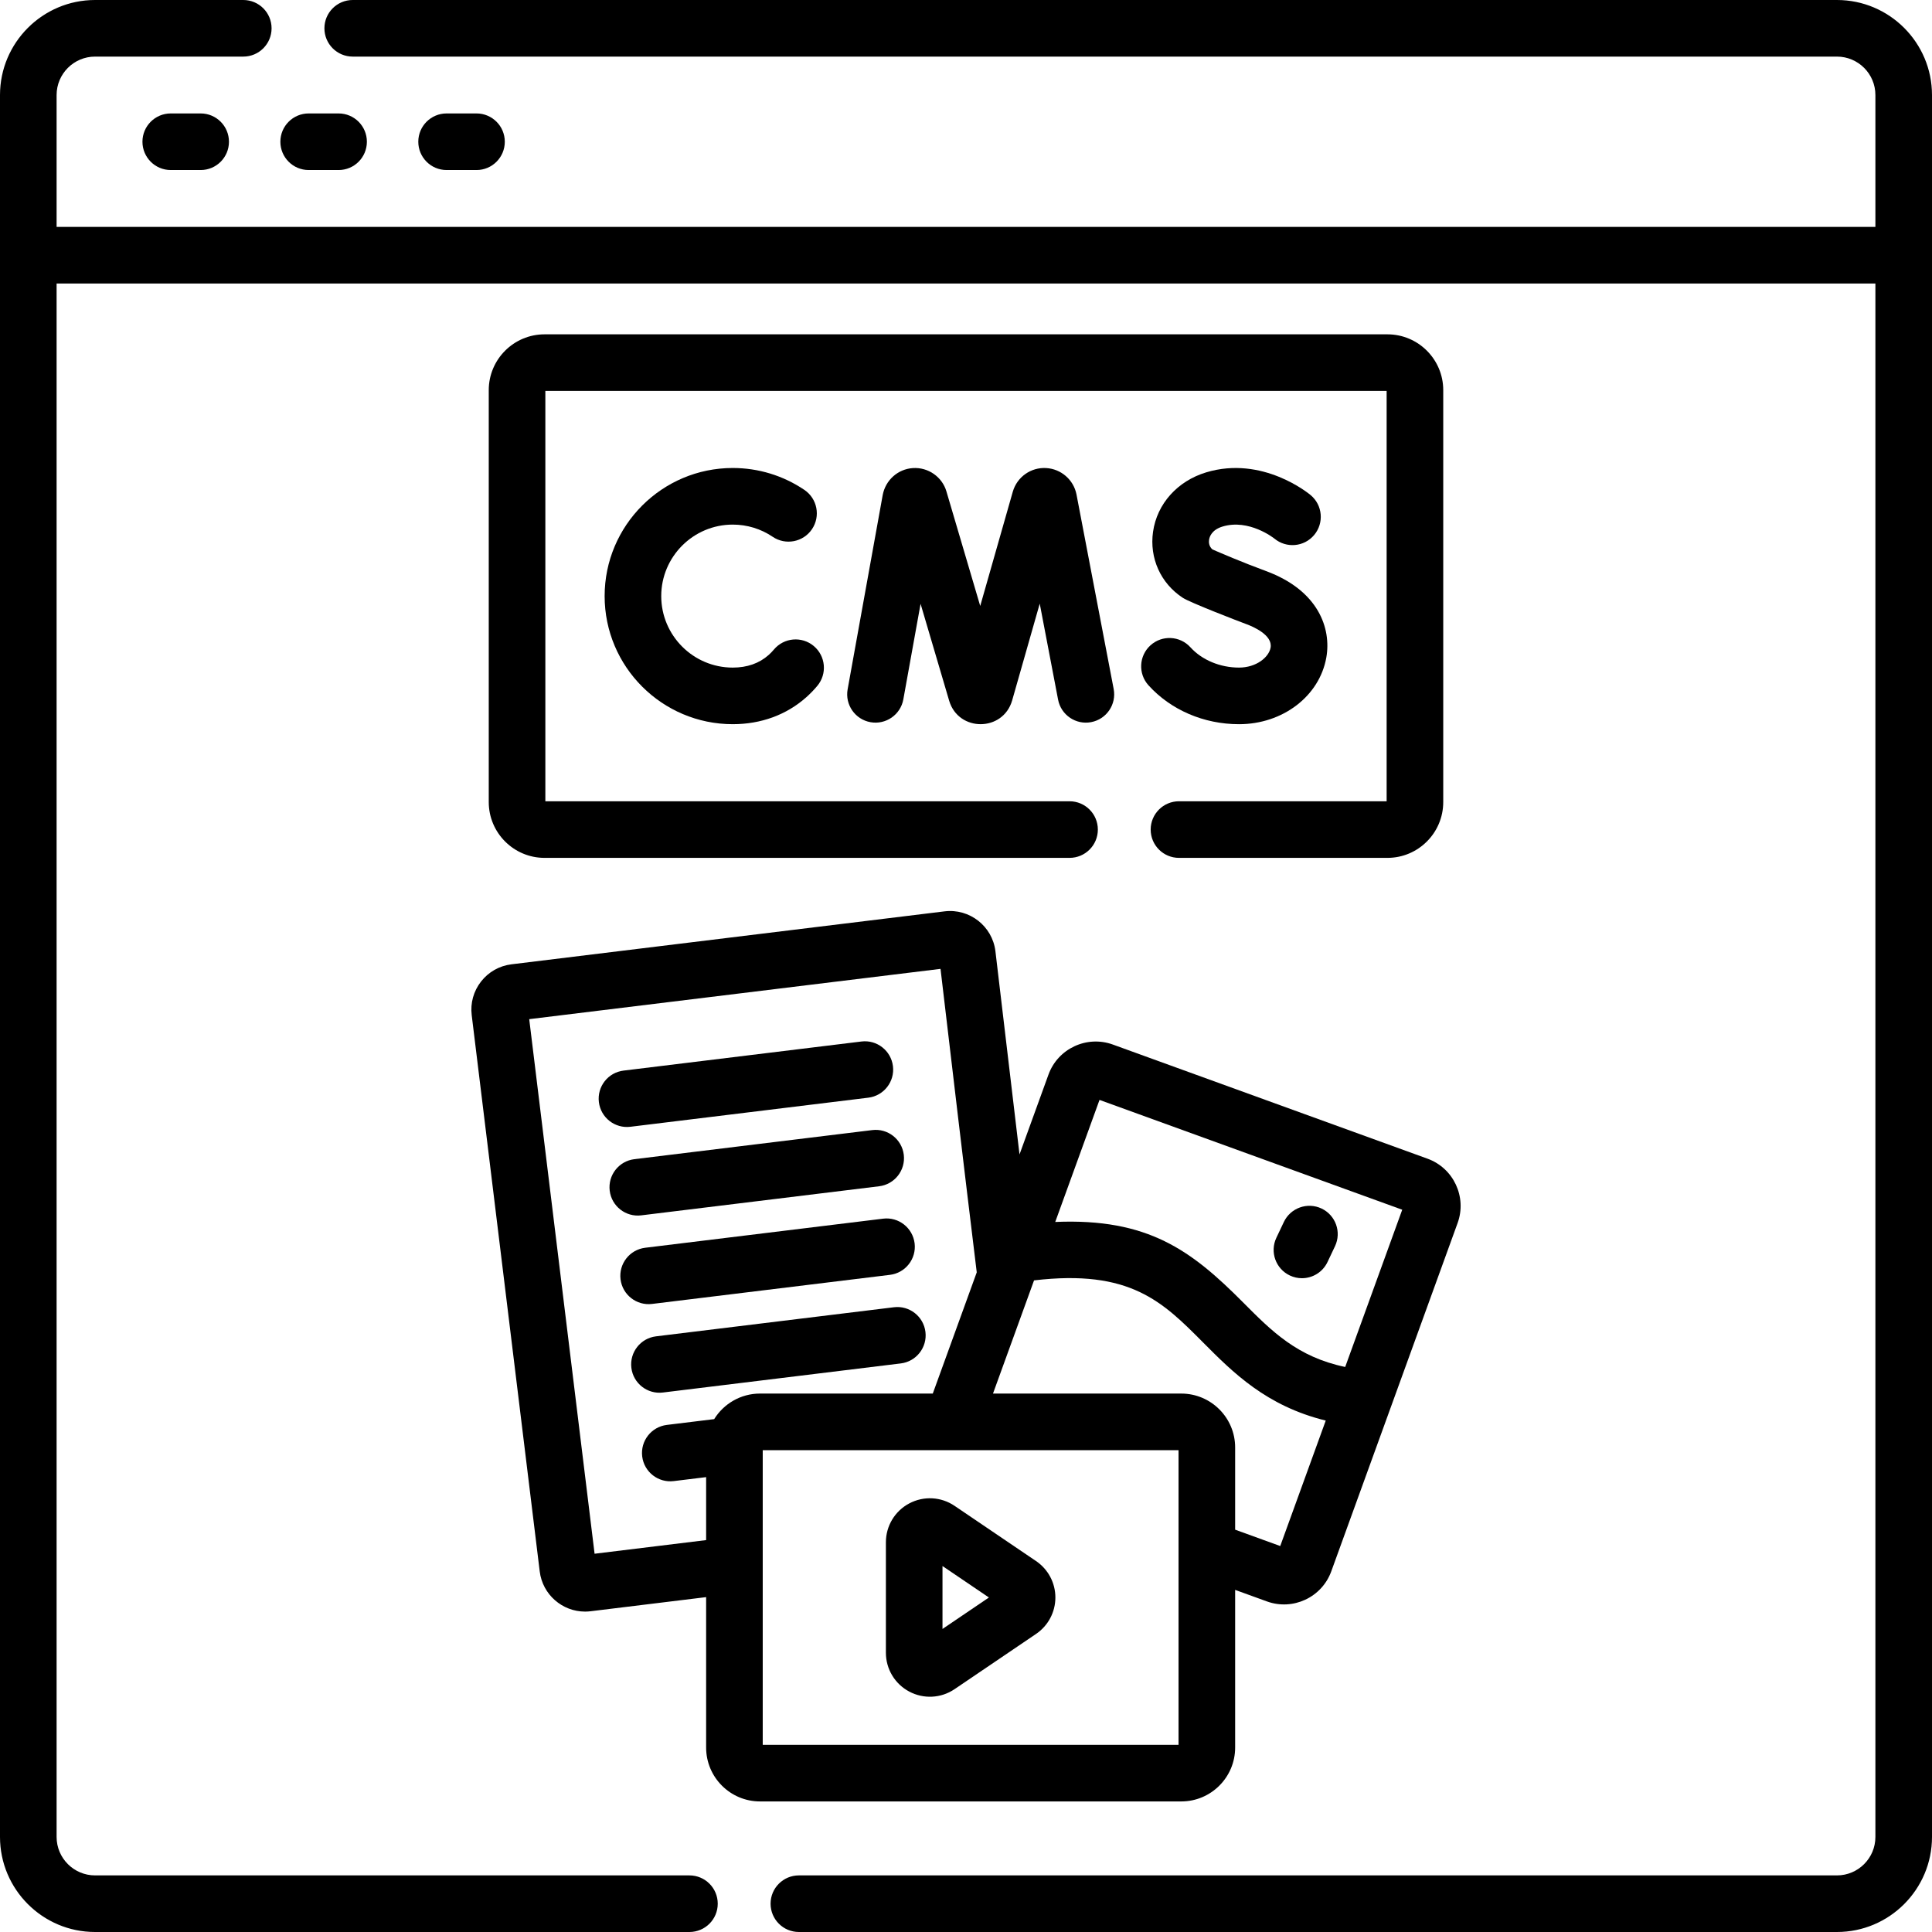
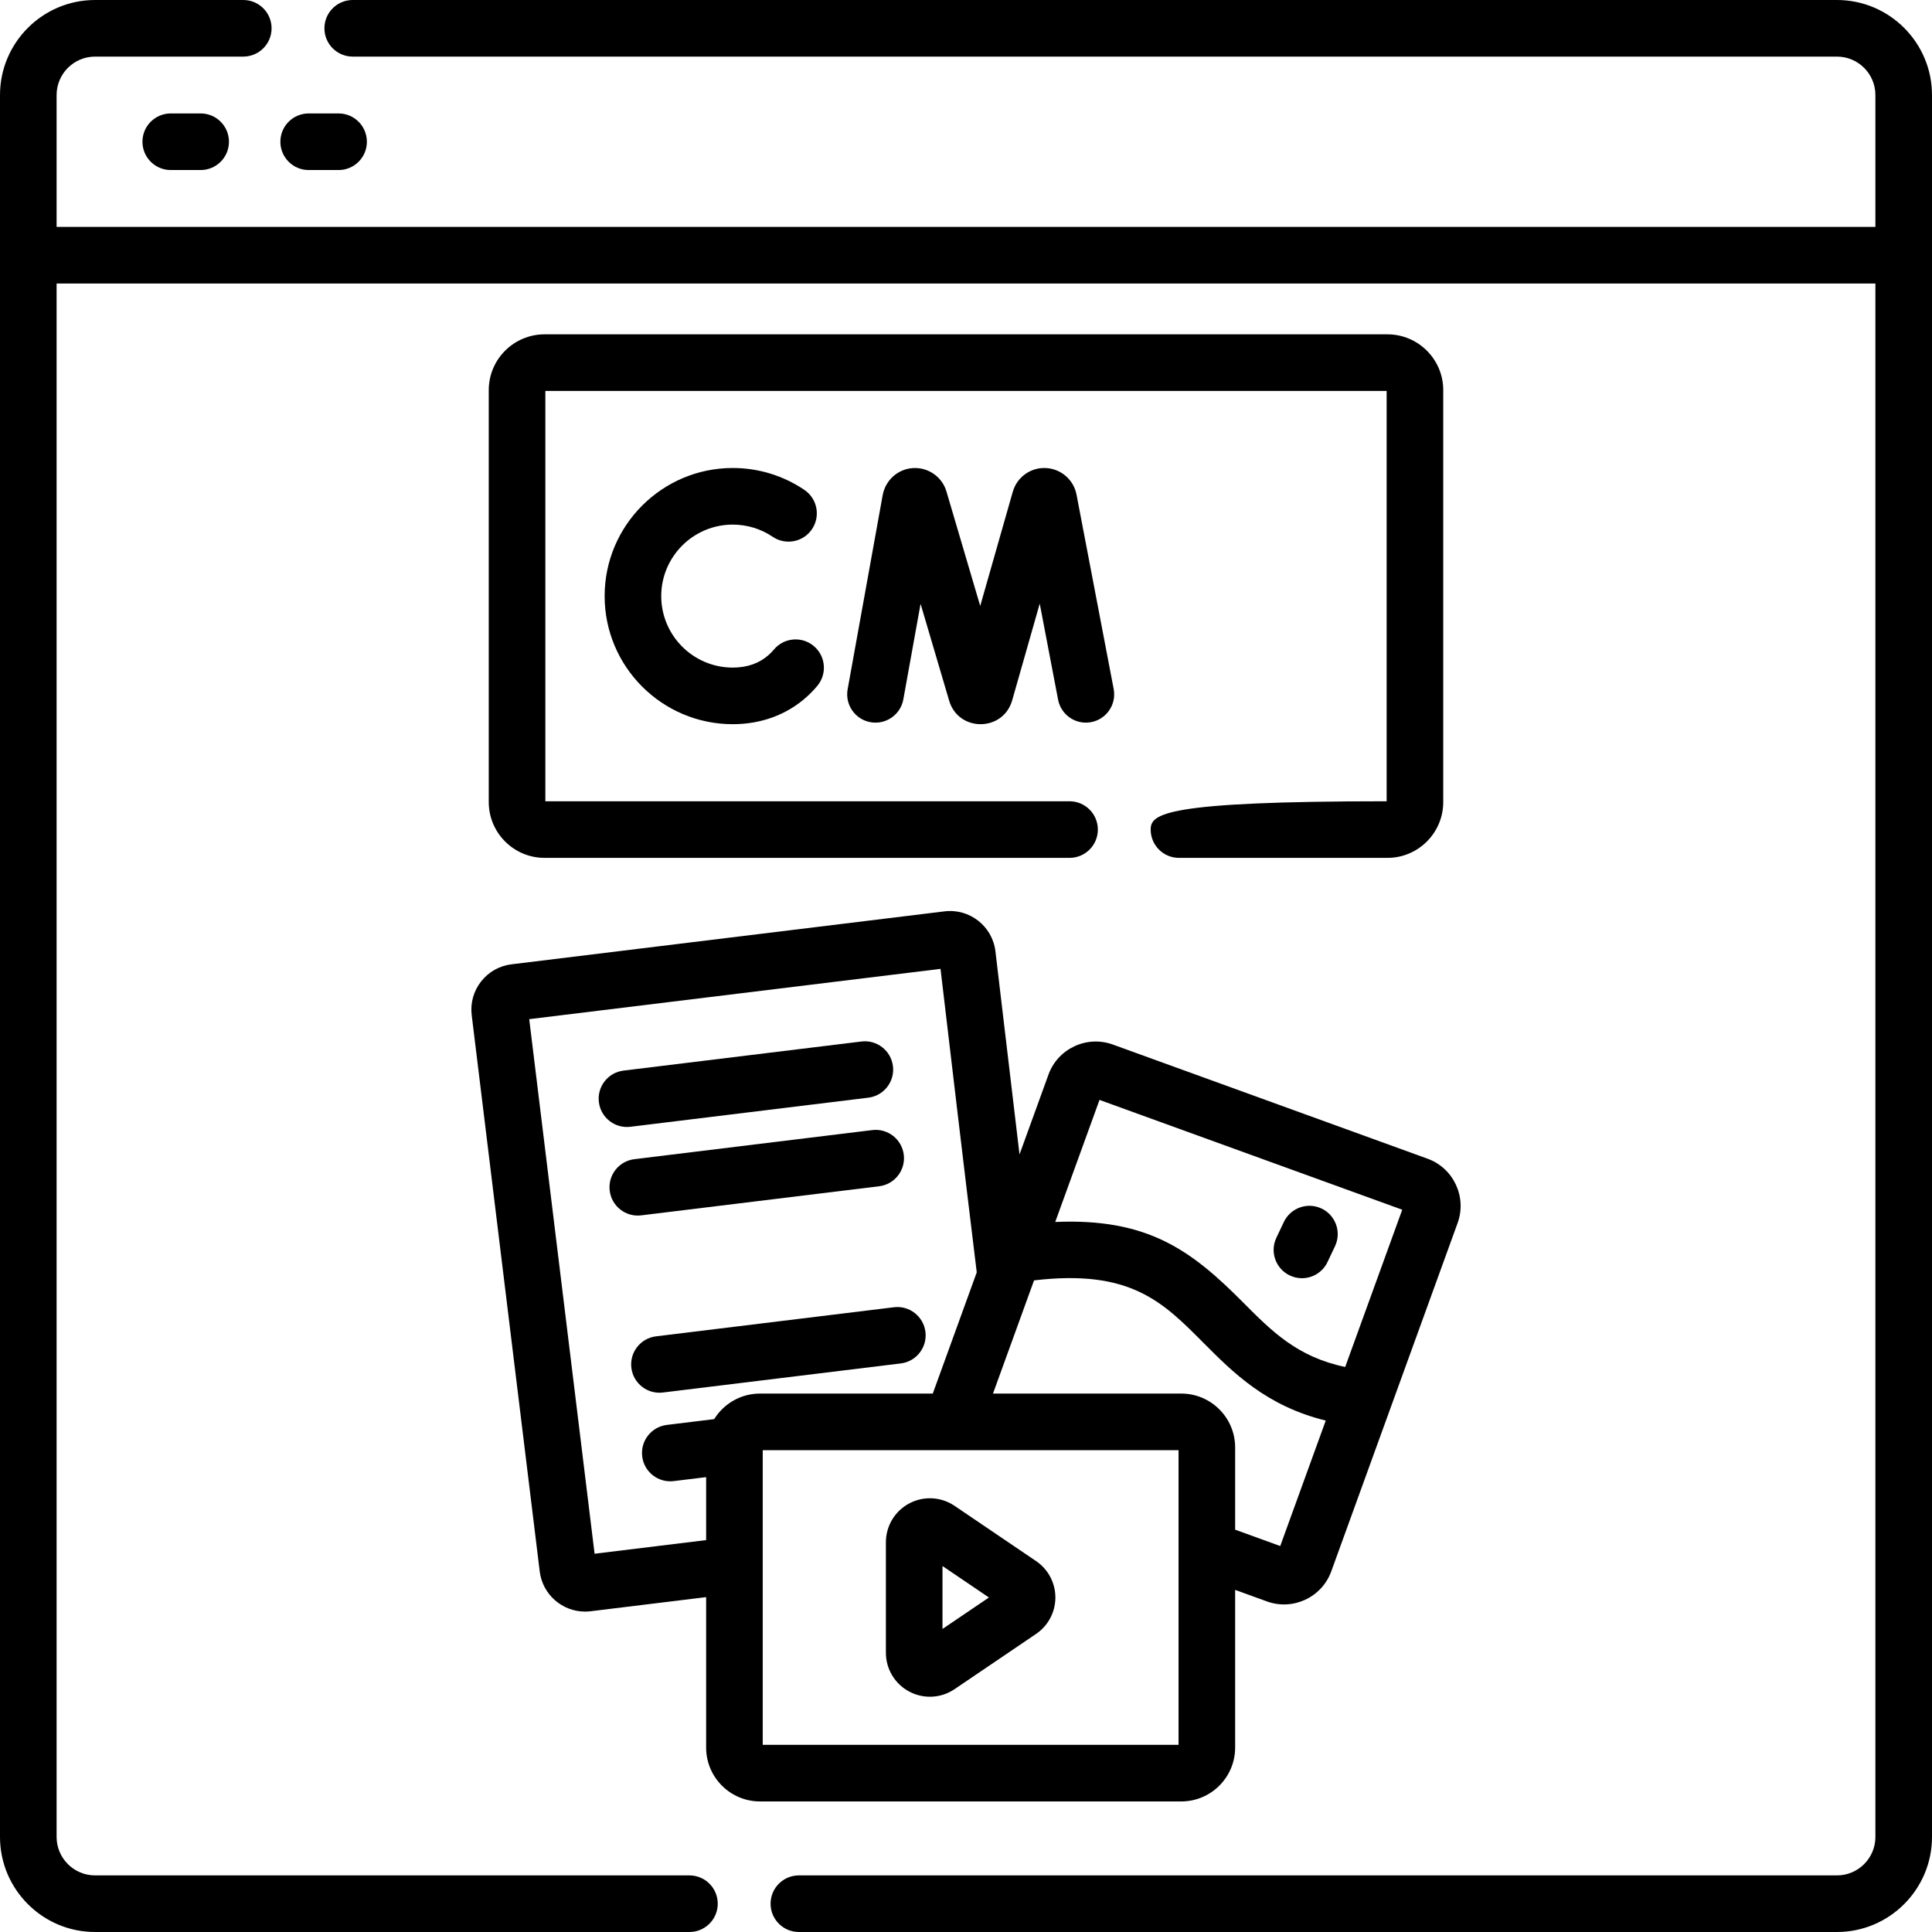
<svg xmlns="http://www.w3.org/2000/svg" width="512" height="512" viewBox="0 0 512 512" fill="none">
  <g clip-path="url(#clip0_184_45)">
    <path d="M45.25 30.062C41.107 30.062 37.75 33.419 37.75 37.562C37.75 41.706 41.107 45.062 45.25 45.062H53.177C57.32 45.062 60.677 41.706 60.677 37.562C60.677 33.419 57.32 30.062 53.177 30.062H45.25Z" fill="black" />
    <path d="M81.801 45.062H89.728C93.871 45.062 97.228 41.706 97.228 37.562C97.228 33.419 93.871 30.062 89.728 30.062H81.801C77.658 30.062 74.301 33.419 74.301 37.562C74.301 41.706 77.658 45.062 81.801 45.062Z" fill="black" />
-     <path d="M126.278 45.062C130.421 45.062 133.778 41.706 133.778 37.562C133.778 33.419 130.421 30.062 126.278 30.062H118.352C114.209 30.062 110.852 33.419 110.852 37.562C110.852 41.706 114.209 45.062 118.352 45.062H126.278Z" fill="black" />
    <path d="M486.812 0H93.473C89.33 0 85.973 3.357 85.973 7.5C85.973 11.643 89.33 15 93.473 15H486.812C492.43 15 497 19.57 497 25.188V60.127H15V25.188C15 19.57 19.571 15 25.189 15H64.472C68.615 15 71.972 11.643 71.972 7.5C71.972 3.357 68.615 0 64.473 0H25.189C11.3 0 0 11.3 0 25.188V486.81C0 500.7 11.3 512 25.189 512H182.71C186.853 512 190.21 508.643 190.21 504.5C190.21 500.357 186.853 497 182.71 497H25.189C19.571 497 15 492.429 15 486.811V75.128H497V486.811C497 492.429 492.43 497 486.812 497H211.711C207.568 497 204.211 500.357 204.211 504.5C204.211 508.643 207.568 512 211.711 512H486.812C500.7 512 512 500.7 512 486.811V25.188C512 11.3 500.7 0 486.812 0Z" fill="black" />
    <path d="M167.063 298.606L230.108 290.898C234.219 290.395 237.145 286.655 236.642 282.544C236.139 278.432 232.387 275.496 228.288 276.01L165.243 283.718C161.132 284.221 158.206 287.961 158.709 292.072C159.212 296.196 162.968 299.112 167.063 298.606Z" fill="black" />
    <path d="M169.932 322.082L232.978 314.373C237.089 313.87 240.015 310.13 239.512 306.019C239.009 301.907 235.256 298.979 231.158 299.485L168.112 307.194C164.001 307.697 161.075 311.437 161.578 315.548C162.081 319.671 165.837 322.587 169.932 322.082Z" fill="black" />
-     <path d="M172.803 345.556L235.849 337.847C239.96 337.344 242.886 333.604 242.383 329.493C241.88 325.381 238.127 322.446 234.029 322.959L170.983 330.668C166.872 331.171 163.946 334.911 164.449 339.022C164.952 343.145 168.708 346.061 172.803 345.556Z" fill="black" />
    <path d="M245.252 352.968C244.749 348.856 240.996 345.928 236.898 346.434L173.852 354.143C169.741 354.646 166.815 358.386 167.318 362.497C167.822 366.62 171.578 369.537 175.672 369.031L238.718 361.322C242.829 360.819 245.755 357.079 245.252 352.968Z" fill="black" />
    <path d="M240.968 448.29C244.741 450.292 249.342 450.1 252.973 447.642L274.567 433.007C277.773 430.834 279.688 427.226 279.688 423.354C279.688 419.482 277.773 415.874 274.568 413.701L252.972 399.066C249.391 396.639 244.792 396.39 240.968 398.418C237.146 400.445 234.771 404.393 234.771 408.72V437.99C234.771 442.315 237.146 446.263 240.968 448.29ZM249.771 415.017L262.074 423.354L249.771 431.691V415.017Z" fill="black" />
    <path d="M341.815 338.014C342.852 338.505 343.945 338.739 345.022 338.739C347.83 338.739 350.522 337.155 351.804 334.449L353.788 330.262C355.562 326.52 353.966 322.047 350.223 320.273C346.485 318.504 342.009 320.095 340.234 323.838L338.25 328.025C336.476 331.767 338.072 336.239 341.815 338.014Z" fill="black" />
    <path d="M327.326 463.124V421.338L335.753 424.395C342.635 426.888 350.291 423.339 352.8 416.423C353.901 413.387 384.427 329.23 386.283 324.111C388.784 317.215 385.209 309.569 378.312 307.066L294.904 276.811C288.008 274.316 280.361 277.883 277.856 284.782L270.182 305.94C268.014 287.826 266.064 271.281 264.915 261.532C264.319 256.474 263.922 253.102 263.795 252.065C262.984 245.441 256.936 240.705 250.31 241.519L135.558 255.55C132.347 255.942 129.481 257.56 127.489 260.108C125.497 262.655 124.616 265.825 125.009 269.036C125.714 274.8 141.759 406.02 143.034 416.455C143.786 422.582 149.018 427.089 155.041 427.089C155.529 427.089 156.022 427.059 156.519 426.998L187.131 423.255V463.125C187.131 470.996 193.534 477.399 201.405 477.399H313.051C320.923 477.398 327.326 470.995 327.326 463.124ZM291.381 291.489L371.606 320.589L356.49 362.261C343.802 359.602 337.084 352.847 329.455 345.174C315.752 331.394 304.273 322.782 279.649 323.831L291.381 291.489ZM318.817 355.751C326.746 363.724 335.57 372.597 351.335 376.469L339.275 409.716L327.326 405.381V383.585C327.326 375.714 320.924 369.311 313.053 369.311H263.153L274.033 339.316C299.48 336.307 308.081 344.954 318.817 355.751ZM189.265 376.083L176.724 377.617C172.613 378.12 169.686 381.86 170.189 385.971C170.693 390.094 174.449 393.011 178.543 392.505L187.131 391.455V408.143L157.571 411.756C155.082 391.391 142.582 289.168 140.249 270.087L249.248 256.759C249.441 258.39 249.701 260.598 250.019 263.286C251.78 278.226 255.42 309.118 258.848 337.183L247.196 369.309H201.405C196.284 369.311 191.784 372.021 189.265 376.083ZM312.326 462.398H202.131V384.311H312.326V462.398Z" fill="black" />
    <path d="M277.243 124.039C273.233 123.803 269.555 126.356 268.404 130.295L259.769 160.586L250.81 130.221C249.701 126.441 246.037 123.771 241.902 124.048C237.964 124.312 234.693 127.202 233.929 131.165L224.632 182.674C223.897 186.75 226.605 190.651 230.681 191.387C234.755 192.12 238.659 189.415 239.394 185.338L243.963 160.022L251.547 185.727C254.03 194.005 265.789 193.978 268.222 185.649L275.541 159.971L280.404 185.414C281.181 189.484 285.121 192.157 289.178 191.372C293.246 190.595 295.914 186.667 295.136 182.598L285.272 130.985C284.486 127.117 281.184 124.261 277.243 124.039Z" fill="black" />
    <path d="M194.181 139.024C197.979 139.024 201.64 140.141 204.769 142.256C208.202 144.573 212.863 143.672 215.183 140.24C217.501 136.807 216.599 132.145 213.167 129.826C207.548 126.03 200.982 124.023 194.181 124.023C175.462 124.023 160.234 139.252 160.234 157.97C160.234 176.688 175.463 191.917 194.181 191.917C201.687 191.917 208.431 189.444 213.683 184.768C214.712 183.852 215.69 182.843 216.589 181.77C219.25 178.596 218.835 173.866 215.66 171.205C212.486 168.543 207.755 168.96 205.095 172.134C204.661 172.651 204.195 173.132 203.707 173.567C201.21 175.791 198.005 176.919 194.181 176.919C183.734 176.919 175.234 168.419 175.234 157.972C175.234 147.525 183.733 139.024 194.181 139.024Z" fill="black" />
-     <path d="M328.353 176.918C323.341 176.918 318.529 174.908 315.479 171.542C312.698 168.471 307.955 168.239 304.885 171.019C301.815 173.8 301.581 178.543 304.362 181.613C310.296 188.163 319.04 191.919 328.353 191.919C339.931 191.919 349.659 184.498 351.485 174.273C352.865 166.544 349.401 156.464 335.541 151.351C329.195 149.011 323.277 146.465 321.306 145.604C320.344 144.769 320.328 143.668 320.417 143.05C320.526 142.284 321.096 140.411 324.001 139.536C330.975 137.433 337.526 142.569 337.74 142.739C340.91 145.364 345.609 144.944 348.262 141.786C350.927 138.616 350.517 133.885 347.347 131.22C346.831 130.786 334.576 120.683 319.674 125.173C312.037 127.474 306.632 133.507 305.569 140.918C304.567 147.894 307.591 154.604 313.463 158.431C315.377 159.684 328.172 164.621 330.351 165.424C331.997 166.031 337.32 168.274 336.719 171.636C336.265 174.176 332.938 176.918 328.353 176.918Z" fill="black" />
-     <path d="M312.441 227.345H367.688C375.841 227.345 382.474 220.712 382.474 212.56V103.387C382.474 95.235 375.841 88.602 367.688 88.602H144.311C136.158 88.602 129.525 95.235 129.525 103.387V212.56C129.525 220.712 136.158 227.345 144.311 227.345H283.442C287.585 227.345 290.942 223.988 290.942 219.845C290.942 215.702 287.585 212.345 283.442 212.345H144.524V103.602H367.474V212.345H312.441C308.298 212.345 304.941 215.702 304.941 219.845C304.941 223.988 308.299 227.345 312.441 227.345Z" fill="black" />
+     <path d="M312.441 227.345H367.688C375.841 227.345 382.474 220.712 382.474 212.56V103.387C382.474 95.235 375.841 88.602 367.688 88.602H144.311C136.158 88.602 129.525 95.235 129.525 103.387V212.56C129.525 220.712 136.158 227.345 144.311 227.345H283.442C287.585 227.345 290.942 223.988 290.942 219.845C290.942 215.702 287.585 212.345 283.442 212.345H144.524V103.602H367.474V212.345C308.298 212.345 304.941 215.702 304.941 219.845C304.941 223.988 308.299 227.345 312.441 227.345Z" fill="black" />
  </g>
  <defs>
    <clipPath id="clip0_184_45">
      <rect width="512" height="512" fill="white" />
    </clipPath>
  </defs>
</svg>